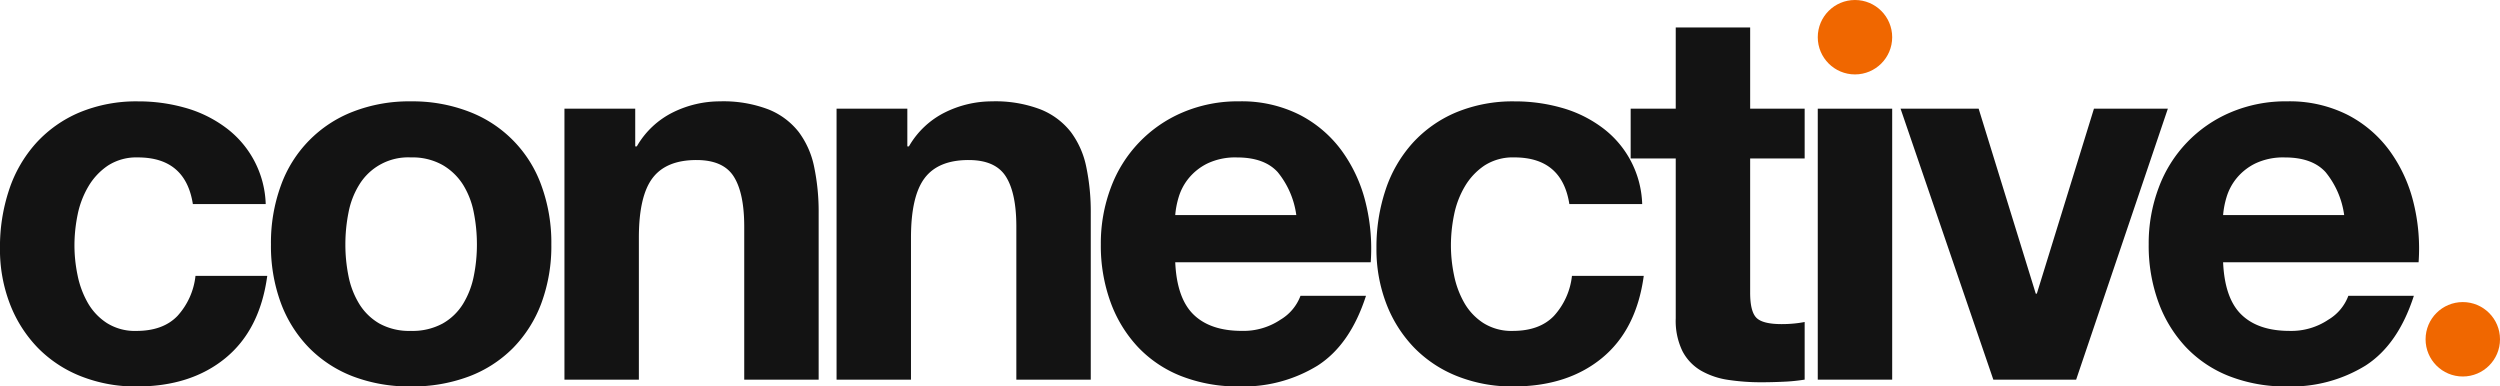
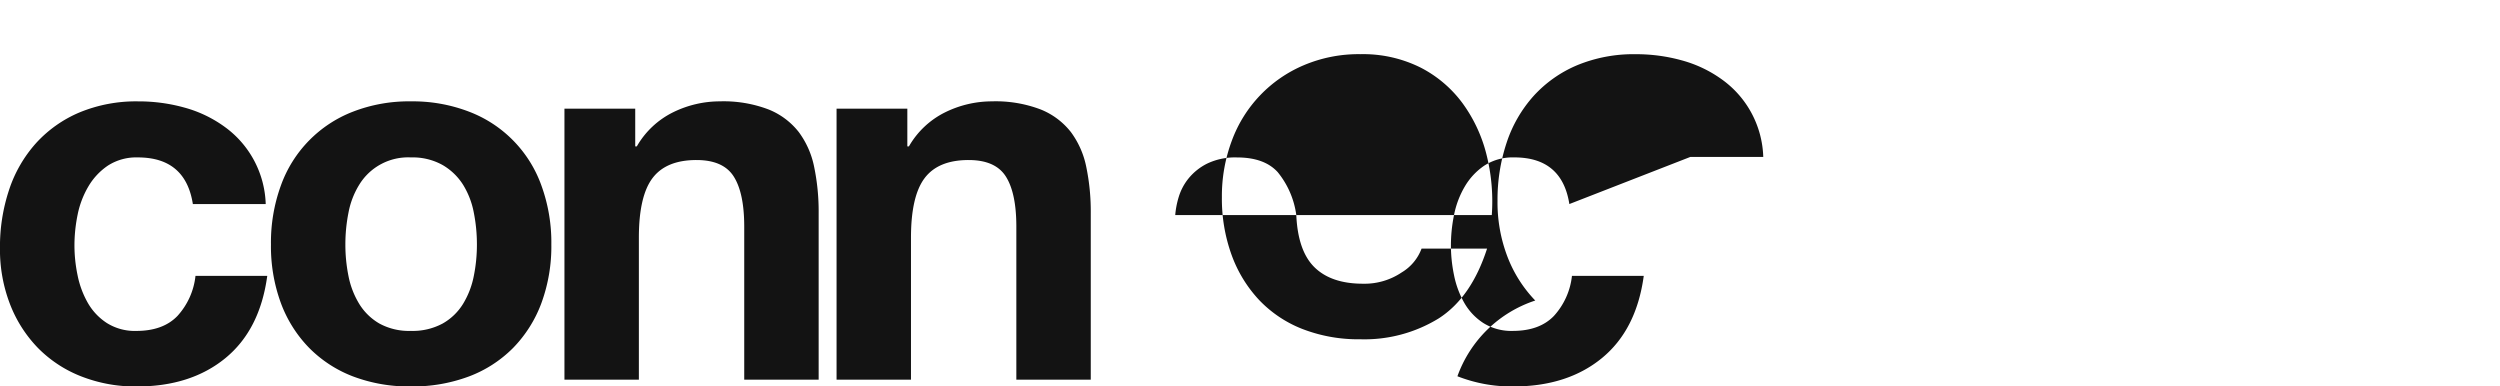
<svg xmlns="http://www.w3.org/2000/svg" width="458" height="70.798">
  <defs>
    <style>.a{fill:#131313}.b{fill:#f06700}</style>
  </defs>
-   <path class="a" d="M35.333 37.386h13.346a18.121 18.121 0 00-7.537-14.162 22.682 22.682 0 00-7.3-3.5 31.123 31.123 0 00-8.5-1.152 27.077 27.077 0 00-10.754 2.016 22.632 22.632 0 00-7.969 5.617 24.084 24.084 0 00-4.945 8.545 33.07 33.07 0 00-1.68 10.706 27.8 27.8 0 001.824 10.225 23.831 23.831 0 005.089 8.017 22.673 22.673 0 007.921 5.233 27.169 27.169 0 0010.226 1.872q9.889 0 16.226-5.185t7.681-15.074H35.813a12.944 12.944 0 01-3.312 7.345q-2.64 2.737-7.537 2.736a9.631 9.631 0 01-5.377-1.44 10.756 10.756 0 01-3.5-3.7 16.928 16.928 0 01-1.872-5.041 26.965 26.965 0 01-.576-5.473 28.125 28.125 0 01.576-5.617 16.586 16.586 0 011.968-5.185 11.827 11.827 0 013.6-3.841 9.575 9.575 0 015.473-1.488q8.733.001 10.077 8.546zm27.94 7.393a29.782 29.782 0 01.576-5.857 14.938 14.938 0 011.968-5.089 10.485 10.485 0 019.457-4.993 11.233 11.233 0 015.809 1.392 10.916 10.916 0 013.744 3.6 14.936 14.936 0 011.968 5.089 29.791 29.791 0 01.576 5.857 29.072 29.072 0 01-.576 5.809 15.47 15.47 0 01-1.968 5.089 10.364 10.364 0 01-3.744 3.6 11.554 11.554 0 01-5.809 1.344 11.285 11.285 0 01-5.761-1.344 10.484 10.484 0 01-3.7-3.6 15.471 15.471 0 01-1.968-5.089 29.063 29.063 0 01-.572-5.808zm-13.634 0a30.078 30.078 0 001.824 10.754 23.326 23.326 0 005.185 8.209 22.68 22.68 0 008.065 5.233 29.015 29.015 0 0010.561 1.824 29.4 29.4 0 0010.61-1.824 22.6 22.6 0 008.113-5.233 23.327 23.327 0 005.185-8.209 30.077 30.077 0 001.824-10.754 30.471 30.471 0 00-1.824-10.8 22.608 22.608 0 00-13.3-13.538 28.73 28.73 0 00-10.61-1.872 28.352 28.352 0 00-10.561 1.872 22.7 22.7 0 00-13.25 13.538 30.472 30.472 0 00-1.822 10.8zm53.768-24.868V69.55h13.634V43.53q0-7.585 2.5-10.9t8.065-3.312q4.9 0 6.817 3.024t1.92 9.169V69.55h13.634V39.018a40.01 40.01 0 00-.816-8.4 15.978 15.978 0 00-2.832-6.433 13.309 13.309 0 00-5.521-4.129 23.154 23.154 0 00-8.977-1.488 19.435 19.435 0 00-8.449 1.968 15.644 15.644 0 00-6.721 6.289h-.288v-6.913zm49.851 0V69.55h13.634V43.53q0-7.585 2.5-10.9t8.065-3.312q4.9 0 6.817 3.024t1.92 9.169V69.55h13.634V39.018a39.994 39.994 0 00-.816-8.4 15.975 15.975 0 00-2.832-6.433 13.31 13.31 0 00-5.521-4.129 23.155 23.155 0 00-8.978-1.488 19.436 19.436 0 00-8.449 1.968 15.646 15.646 0 00-6.721 6.289h-.288v-6.913zM237.482 39.4h-22.179a15.648 15.648 0 01.624-3.264 10.017 10.017 0 011.824-3.456 10.329 10.329 0 013.456-2.736 11.864 11.864 0 015.425-1.1q4.993 0 7.441 2.688a15.759 15.759 0 013.409 7.868zm-22.179 8.641h35.813a35.046 35.046 0 00-.96-11.042 27.036 27.036 0 00-4.369-9.409 22.039 22.039 0 00-7.729-6.577 23.6 23.6 0 00-11.042-2.448 25.71 25.71 0 00-10.321 2.016 24 24 0 00-13.2 13.826 28.954 28.954 0 00-1.824 10.369 30.232 30.232 0 001.776 10.562 23.99 23.99 0 005.041 8.257 21.964 21.964 0 007.969 5.329 28.351 28.351 0 0010.562 1.872 26 26 0 0014.4-3.841q5.953-3.84 8.833-12.77h-12a8.566 8.566 0 01-3.648 4.368 12.155 12.155 0 01-7.1 2.064q-5.761 0-8.833-2.976t-3.368-9.598zm72.201-10.655h13.346a18.121 18.121 0 00-7.537-14.162 22.682 22.682 0 00-7.3-3.5 31.123 31.123 0 00-8.5-1.152 27.075 27.075 0 00-10.753 2.016 22.631 22.631 0 00-7.969 5.617 24.086 24.086 0 00-4.945 8.545 33.065 33.065 0 00-1.68 10.706 27.8 27.8 0 001.824 10.225 23.832 23.832 0 005.089 8.017A22.671 22.671 0 00267 68.931a27.168 27.168 0 0010.229 1.869q9.89 0 16.226-5.185t7.681-15.074h-13.154a12.944 12.944 0 01-3.312 7.345q-2.64 2.737-7.537 2.736a9.631 9.631 0 01-5.377-1.44 10.756 10.756 0 01-3.5-3.7 16.94 16.94 0 01-1.872-5.041 26.976 26.976 0 01-.576-5.473 28.136 28.136 0 01.576-5.617 16.6 16.6 0 011.968-5.185 11.833 11.833 0 013.6-3.841 9.575 9.575 0 015.473-1.488q8.737 0 10.081 8.545z" />
-   <path class="a" d="M320.629 19.911V5.029h-13.634v14.882h-8.257v9.121h8.257v29.284a12.685 12.685 0 001.248 6.049 8.9 8.9 0 003.408 3.553 14.149 14.149 0 004.993 1.68 39.8 39.8 0 006 .432q2.016 0 4.128-.1a32.408 32.408 0 003.841-.384V58.988a19.117 19.117 0 01-2.016.288q-1.056.1-2.208.1-3.456 0-4.609-1.152t-1.152-4.609V29.032h9.985v-9.121z" />
+   <path class="a" d="M35.333 37.386h13.346a18.121 18.121 0 00-7.537-14.162 22.682 22.682 0 00-7.3-3.5 31.123 31.123 0 00-8.5-1.152 27.077 27.077 0 00-10.754 2.016 22.632 22.632 0 00-7.969 5.617 24.084 24.084 0 00-4.945 8.545 33.07 33.07 0 00-1.68 10.706 27.8 27.8 0 001.824 10.225 23.831 23.831 0 005.089 8.017 22.673 22.673 0 007.921 5.233 27.169 27.169 0 0010.226 1.872q9.889 0 16.226-5.185t7.681-15.074H35.813a12.944 12.944 0 01-3.312 7.345q-2.64 2.737-7.537 2.736a9.631 9.631 0 01-5.377-1.44 10.756 10.756 0 01-3.5-3.7 16.928 16.928 0 01-1.872-5.041 26.965 26.965 0 01-.576-5.473 28.125 28.125 0 01.576-5.617 16.586 16.586 0 011.968-5.185 11.827 11.827 0 013.6-3.841 9.575 9.575 0 015.473-1.488q8.733.001 10.077 8.546zm27.94 7.393a29.782 29.782 0 01.576-5.857 14.938 14.938 0 011.968-5.089 10.485 10.485 0 019.457-4.993 11.233 11.233 0 015.809 1.392 10.916 10.916 0 013.744 3.6 14.936 14.936 0 011.968 5.089 29.791 29.791 0 01.576 5.857 29.072 29.072 0 01-.576 5.809 15.47 15.47 0 01-1.968 5.089 10.364 10.364 0 01-3.744 3.6 11.554 11.554 0 01-5.809 1.344 11.285 11.285 0 01-5.761-1.344 10.484 10.484 0 01-3.7-3.6 15.471 15.471 0 01-1.968-5.089 29.063 29.063 0 01-.572-5.808zm-13.634 0a30.078 30.078 0 001.824 10.754 23.326 23.326 0 005.185 8.209 22.68 22.68 0 008.065 5.233 29.015 29.015 0 0010.561 1.824 29.4 29.4 0 0010.61-1.824 22.6 22.6 0 008.113-5.233 23.327 23.327 0 005.185-8.209 30.077 30.077 0 001.824-10.754 30.471 30.471 0 00-1.824-10.8 22.608 22.608 0 00-13.3-13.538 28.73 28.73 0 00-10.61-1.872 28.352 28.352 0 00-10.561 1.872 22.7 22.7 0 00-13.25 13.538 30.472 30.472 0 00-1.822 10.8zm53.768-24.868V69.55h13.634V43.53q0-7.585 2.5-10.9t8.065-3.312q4.9 0 6.817 3.024t1.92 9.169V69.55h13.634V39.018a40.01 40.01 0 00-.816-8.4 15.978 15.978 0 00-2.832-6.433 13.309 13.309 0 00-5.521-4.129 23.154 23.154 0 00-8.977-1.488 19.435 19.435 0 00-8.449 1.968 15.644 15.644 0 00-6.721 6.289h-.288v-6.913zm49.851 0V69.55h13.634V43.53q0-7.585 2.5-10.9t8.065-3.312q4.9 0 6.817 3.024t1.92 9.169V69.55h13.634V39.018a39.994 39.994 0 00-.816-8.4 15.975 15.975 0 00-2.832-6.433 13.31 13.31 0 00-5.521-4.129 23.155 23.155 0 00-8.978-1.488 19.436 19.436 0 00-8.449 1.968 15.646 15.646 0 00-6.721 6.289h-.288v-6.913zM237.482 39.4h-22.179a15.648 15.648 0 01.624-3.264 10.017 10.017 0 011.824-3.456 10.329 10.329 0 013.456-2.736 11.864 11.864 0 015.425-1.1q4.993 0 7.441 2.688a15.759 15.759 0 013.409 7.868zh35.813a35.046 35.046 0 00-.96-11.042 27.036 27.036 0 00-4.369-9.409 22.039 22.039 0 00-7.729-6.577 23.6 23.6 0 00-11.042-2.448 25.71 25.71 0 00-10.321 2.016 24 24 0 00-13.2 13.826 28.954 28.954 0 00-1.824 10.369 30.232 30.232 0 001.776 10.562 23.99 23.99 0 005.041 8.257 21.964 21.964 0 007.969 5.329 28.351 28.351 0 0010.562 1.872 26 26 0 0014.4-3.841q5.953-3.84 8.833-12.77h-12a8.566 8.566 0 01-3.648 4.368 12.155 12.155 0 01-7.1 2.064q-5.761 0-8.833-2.976t-3.368-9.598zm72.201-10.655h13.346a18.121 18.121 0 00-7.537-14.162 22.682 22.682 0 00-7.3-3.5 31.123 31.123 0 00-8.5-1.152 27.075 27.075 0 00-10.753 2.016 22.631 22.631 0 00-7.969 5.617 24.086 24.086 0 00-4.945 8.545 33.065 33.065 0 00-1.68 10.706 27.8 27.8 0 001.824 10.225 23.832 23.832 0 005.089 8.017A22.671 22.671 0 00267 68.931a27.168 27.168 0 0010.229 1.869q9.89 0 16.226-5.185t7.681-15.074h-13.154a12.944 12.944 0 01-3.312 7.345q-2.64 2.737-7.537 2.736a9.631 9.631 0 01-5.377-1.44 10.756 10.756 0 01-3.5-3.7 16.94 16.94 0 01-1.872-5.041 26.976 26.976 0 01-.576-5.473 28.136 28.136 0 01.576-5.617 16.6 16.6 0 011.968-5.185 11.833 11.833 0 013.6-3.841 9.575 9.575 0 015.473-1.488q8.737 0 10.081 8.545z" />
  <g transform="translate(333.015)">
-     <path class="a" d="M0 19.911h13.634V69.55H0z" />
-     <circle class="b" cx="6.817" cy="6.817" r="6.817" />
-   </g>
-   <path class="a" d="M380.35 69.551l16.8-49.639h-13.538l-10.466 33.893h-.191l-10.466-33.893h-14.306l16.996 49.639zM429.453 39.4h-22.18a15.652 15.652 0 01.625-3.264 10.029 10.029 0 011.824-3.456 10.329 10.329 0 013.456-2.736 11.865 11.865 0 015.425-1.1q4.993 0 7.441 2.688a15.761 15.761 0 013.409 7.868zm-22.18 8.641h35.813a35.046 35.046 0 00-.96-11.042 27.018 27.018 0 00-4.369-9.409 22.032 22.032 0 00-7.729-6.577 23.6 23.6 0 00-11.042-2.448 25.711 25.711 0 00-10.321 2.016 23.995 23.995 0 00-13.2 13.826 28.959 28.959 0 00-1.825 10.369 30.226 30.226 0 001.776 10.562 23.99 23.99 0 005.041 8.257 21.96 21.96 0 007.969 5.329 28.351 28.351 0 0010.56 1.876 26 26 0 0014.4-3.841q5.953-3.84 8.833-12.77h-12a8.558 8.558 0 01-3.648 4.368 12.156 12.156 0 01-7.105 2.064q-5.761 0-8.833-2.976t-3.36-9.602z" />
-   <circle class="b" cx="6.817" cy="6.817" transform="translate(444.366 55.34)" r="6.817" />
+     </g>
</svg>